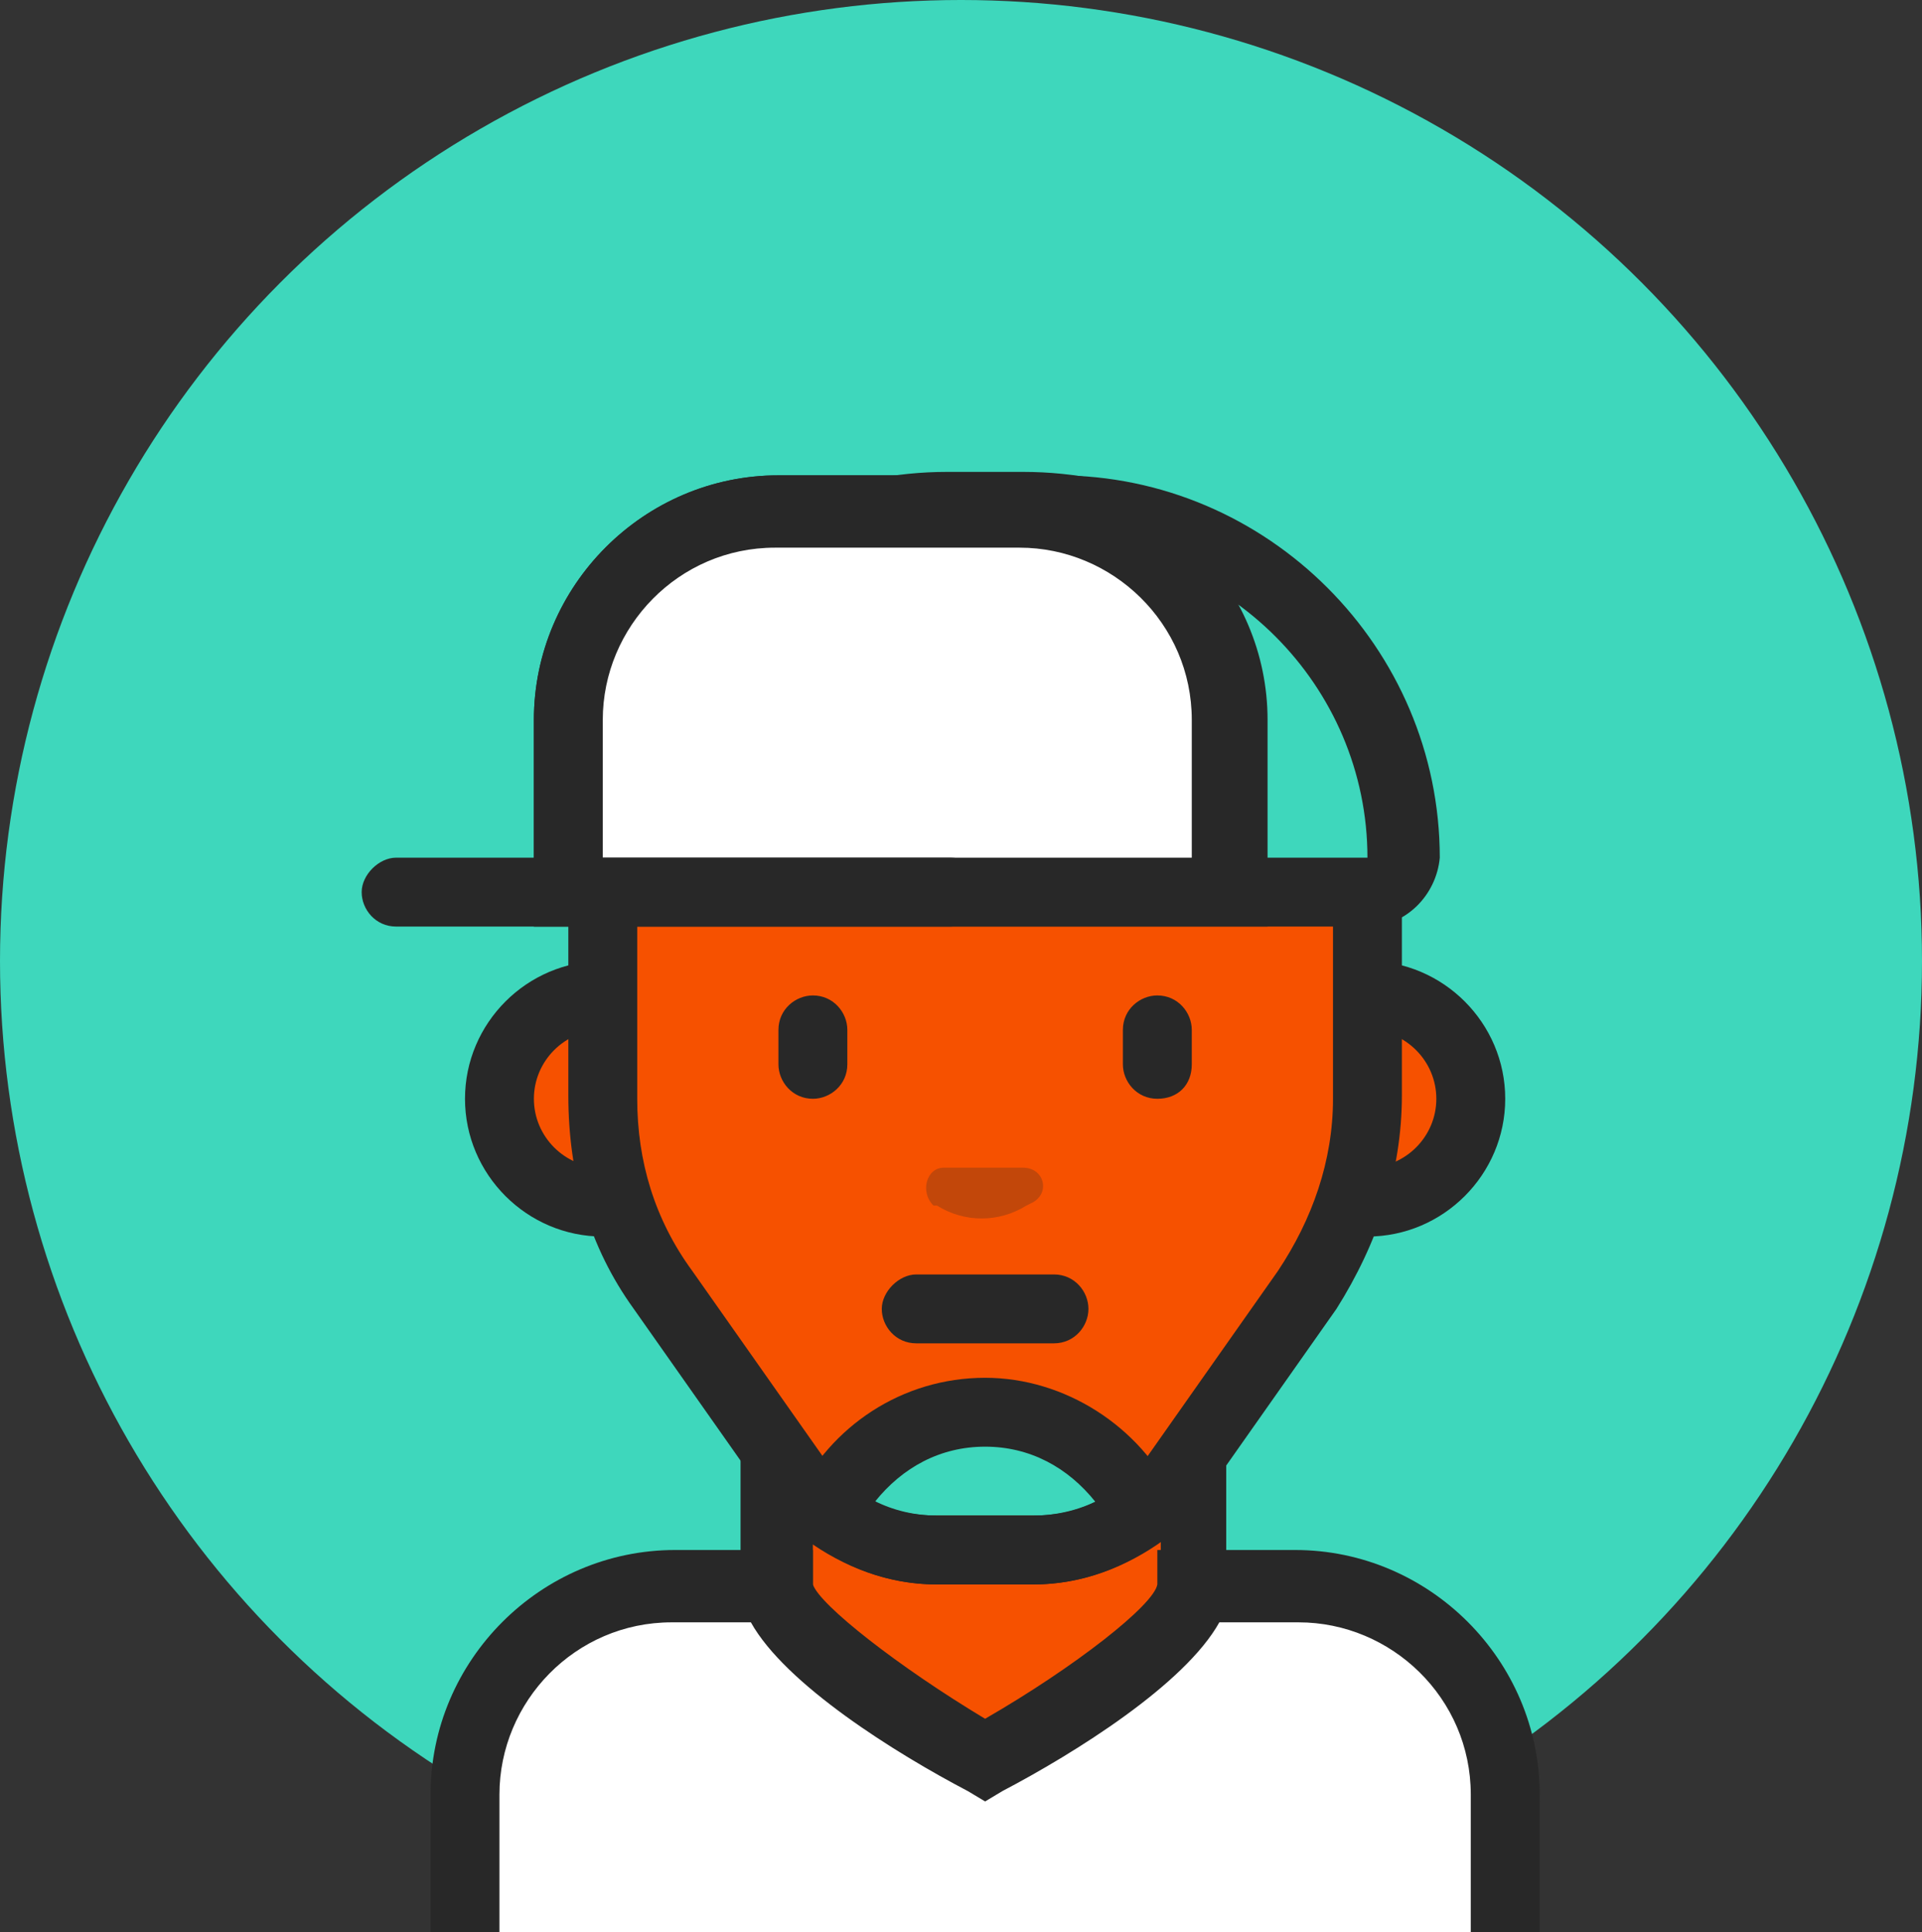
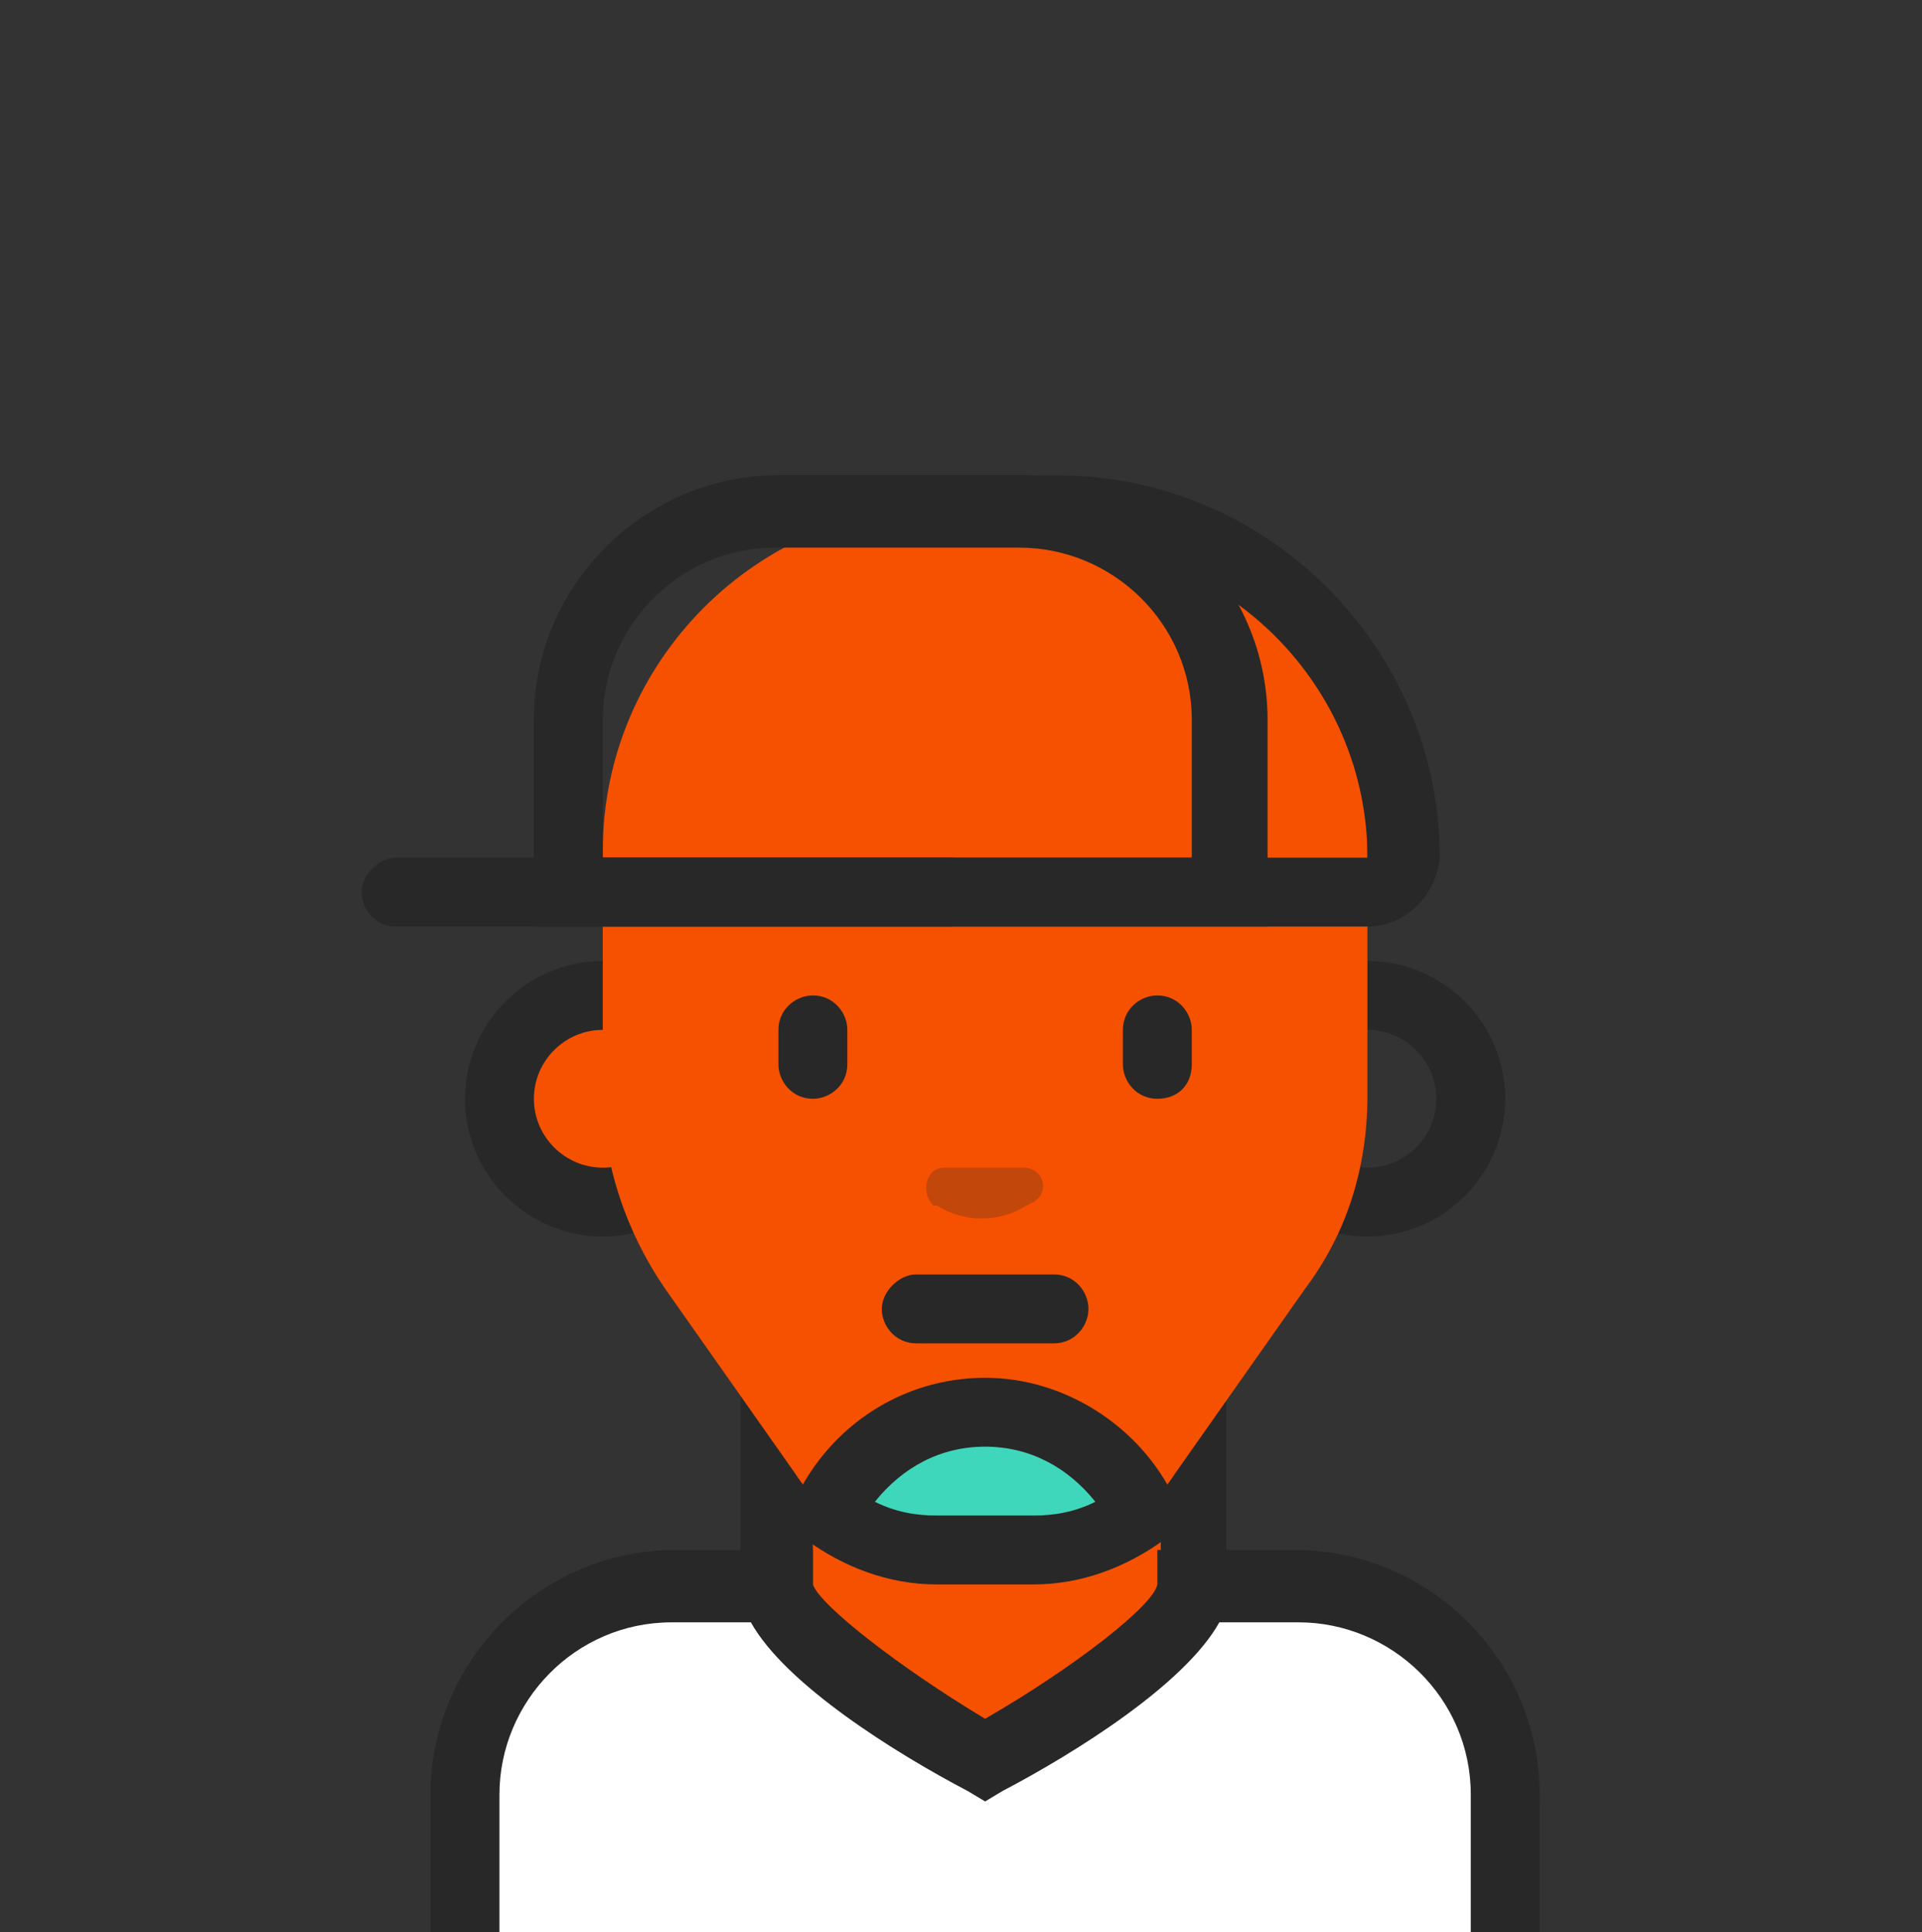
<svg xmlns="http://www.w3.org/2000/svg" version="1.1" id="Layer_1" x="0px" y="0px" viewBox="0 0 55.8 56.1" style="enable-background:new 0 0 55.8 56.1;" xml:space="preserve">
  <rect x="0" y="0" width="55.8" height="56.1" fill="#333333" stroke="none" />
  <style type="text/css">
	.st0{fill:#3ED7BC;}
	.st1{fill:#F65100;}
	.st2{fill:#282828;}
	.st3{fill:#FFFFFF;}
	.st4{opacity:0.25;}
</style>
  <g>
-     <circle class="st0" cx="27.9" cy="27.9" r="27.9" />
    <g>
      <g>
        <rect x="22.5" y="41" class="st1" width="12.1" height="11.1" />
        <path class="st2" d="M35.6,53.1H21.5V40h14.1V53.1z M23.6,51h10.1V42H23.6V51z" />
      </g>
      <g>
        <path class="st3" d="M43.7,56.1v-4c0-3.3-2.7-6-6-6h-3c0,1.7-6,5-6,5s-6-3.4-6-5h-3c-3.3,0-6,2.7-6,6v4" />
        <path class="st2" d="M44.7,56.1h-2v-4c0-2.8-2.3-5-5-5h-2.3c-1,1.8-4.2,3.8-6.3,4.9l-0.5,0.3l-0.5-0.3c-2.1-1.1-5.3-3.1-6.3-4.9     h-2.3c-2.8,0-5,2.3-5,5v4h-2v-4c0-3.9,3.2-7.1,7.1-7.1h4v1c0.2,0.6,2.5,2.4,5,3.9c2.6-1.5,4.9-3.3,5-3.9v-1l1,0h3     c3.9,0,7.1,3.2,7.1,7.1V56.1z" />
      </g>
      <g>
        <circle class="st1" cx="17.5" cy="31.9" r="3" />
        <path class="st2" d="M17.5,35.9c-2.2,0-4-1.8-4-4c0-2.2,1.8-4,4-4c2.2,0,4,1.8,4,4C21.5,34.1,19.7,35.9,17.5,35.9z M17.5,29.9     c-1.1,0-2,0.9-2,2c0,1.1,0.9,2,2,2c1.1,0,2-0.9,2-2C19.5,30.8,18.6,29.9,17.5,29.9z" />
      </g>
      <g>
-         <circle class="st1" cx="39.7" cy="31.9" r="3" />
        <path class="st2" d="M39.7,35.9c-2.2,0-4-1.8-4-4c0-2.2,1.8-4,4-4c2.2,0,4,1.8,4,4C43.7,34.1,41.9,35.9,39.7,35.9z M39.7,29.9     c-1.1,0-2,0.9-2,2c0,1.1,0.9,2,2,2c1.1,0,2-0.9,2-2C41.7,30.8,40.8,29.9,39.7,29.9z" />
      </g>
      <g>
        <path class="st1" d="M37.9,37.4l-3.8,5.4C33.2,44.2,31.6,45,30,45h-2.8c-1.6,0-3.2-0.8-4.1-2.2l-3.8-5.4     c-1.1-1.6-1.8-3.6-1.8-5.6v-7.1c0-5.5,4.5-10,10-10h2.2c5.5,0,10,4.5,10,10v7.1C39.7,33.9,39.1,35.8,37.9,37.4z" />
        <polygon class="st0" points="32.6,44 24.6,44 25.6,41 31.6,41    " />
-         <path class="st2" d="M30,46h-2.8c-2,0-3.8-1-5-2.6L18.4,38c-1.3-1.8-1.9-3.9-1.9-6.2v-7.1c0-6.1,4.9-11,11-11h2.2     c6.1,0,11,4.9,11,11v7.1c0,2.2-0.7,4.3-1.9,6.2L35,43.4C33.8,45,32,46,30,46z M27.5,15.8c-5,0-9,4-9,9v7.1c0,1.8,0.5,3.5,1.6,5     l3.8,5.4c0.8,1.1,2,1.7,3.3,1.7H30c1.3,0,2.6-0.6,3.3-1.7l3.8-5.4c1-1.5,1.6-3.2,1.6-5v-7.1c0-5-4-9-9-9H27.5z" />
      </g>
      <g class="st4">
        <path class="st2" d="M27.4,33.9h2.3c0.6,0,0.8,0.7,0.3,1l-0.2,0.1c-0.8,0.5-1.8,0.5-2.6,0L27.1,35C26.7,34.6,26.9,33.9,27.4,33.9     z" />
      </g>
      <g>
        <path class="st2" d="M30,46h-2.8c-1.4,0-2.7-0.5-3.8-1.3l-0.6-0.5l0.3-0.7c1-2.1,3.1-3.5,5.5-3.5c2.3,0,4.5,1.4,5.5,3.5l0.3,0.7     l-0.6,0.5C32.7,45.5,31.4,46,30,46z M25.4,43.6c0.6,0.3,1.2,0.4,1.8,0.4H30c0.6,0,1.2-0.1,1.8-0.4c-0.8-1-1.9-1.6-3.2-1.6     C27.3,42,26.2,42.6,25.4,43.6z" />
      </g>
      <g>
-         <path class="st2" d="M30.6,39h-4c-0.6,0-1-0.5-1-1s0.5-1,1-1h4c0.6,0,1,0.5,1,1S31.2,39,30.6,39z" />
+         <path class="st2" d="M30.6,39h-4c-0.6,0-1-0.5-1-1s0.5-1,1-1h4c0.6,0,1,0.5,1,1S31.2,39,30.6,39" />
      </g>
      <g>
        <path class="st2" d="M23.6,31.9L23.6,31.9c-0.6,0-1-0.5-1-1v-1c0-0.6,0.5-1,1-1l0,0c0.6,0,1,0.5,1,1v1     C24.6,31.5,24.1,31.9,23.6,31.9z" />
      </g>
      <g>
        <path class="st2" d="M33.6,31.9L33.6,31.9c-0.6,0-1-0.5-1-1v-1c0-0.6,0.5-1,1-1l0,0c0.6,0,1,0.5,1,1v1     C34.6,31.5,34.2,31.9,33.6,31.9z" />
      </g>
      <g>
-         <path class="st0" d="M39.7,25.9H16.5v-5c0-3.3,2.7-6,6-6h8.1c5.6,0,10.1,4.5,10.1,10.1l0,0C40.7,25.4,40.2,25.9,39.7,25.9z" />
        <path class="st2" d="M39.7,26.9H15.5v-6c0-3.9,3.2-7.1,7.1-7.1h8.1c6.1,0,11.1,5,11.1,11.1C41.7,26,40.8,26.9,39.7,26.9z      M17.5,24.9h22.2c0-5-4.1-9.1-9.1-9.1h-8.1c-2.8,0-5,2.3-5,5V24.9z" />
      </g>
      <g>
-         <path class="st3" d="M29.6,14.8h-7.1c-3.3,0-6,2.7-6,6v5h19.1v-5C35.6,17.5,32.9,14.8,29.6,14.8z" />
        <path class="st2" d="M36.6,26.9H15.5v-6c0-3.9,3.2-7.1,7.1-7.1h7.1c3.9,0,7.1,3.2,7.1,7.1V26.9z M17.5,24.9h17.1v-4     c0-2.8-2.3-5-5-5h-7.1c-2.8,0-5,2.3-5,5V24.9z" />
      </g>
      <g>
        <path class="st2" d="M27.6,26.9H11.5c-0.6,0-1-0.5-1-1s0.5-1,1-1h16.1c0.6,0,1,0.5,1,1S28.1,26.9,27.6,26.9z" />
      </g>
    </g>
  </g>
</svg>